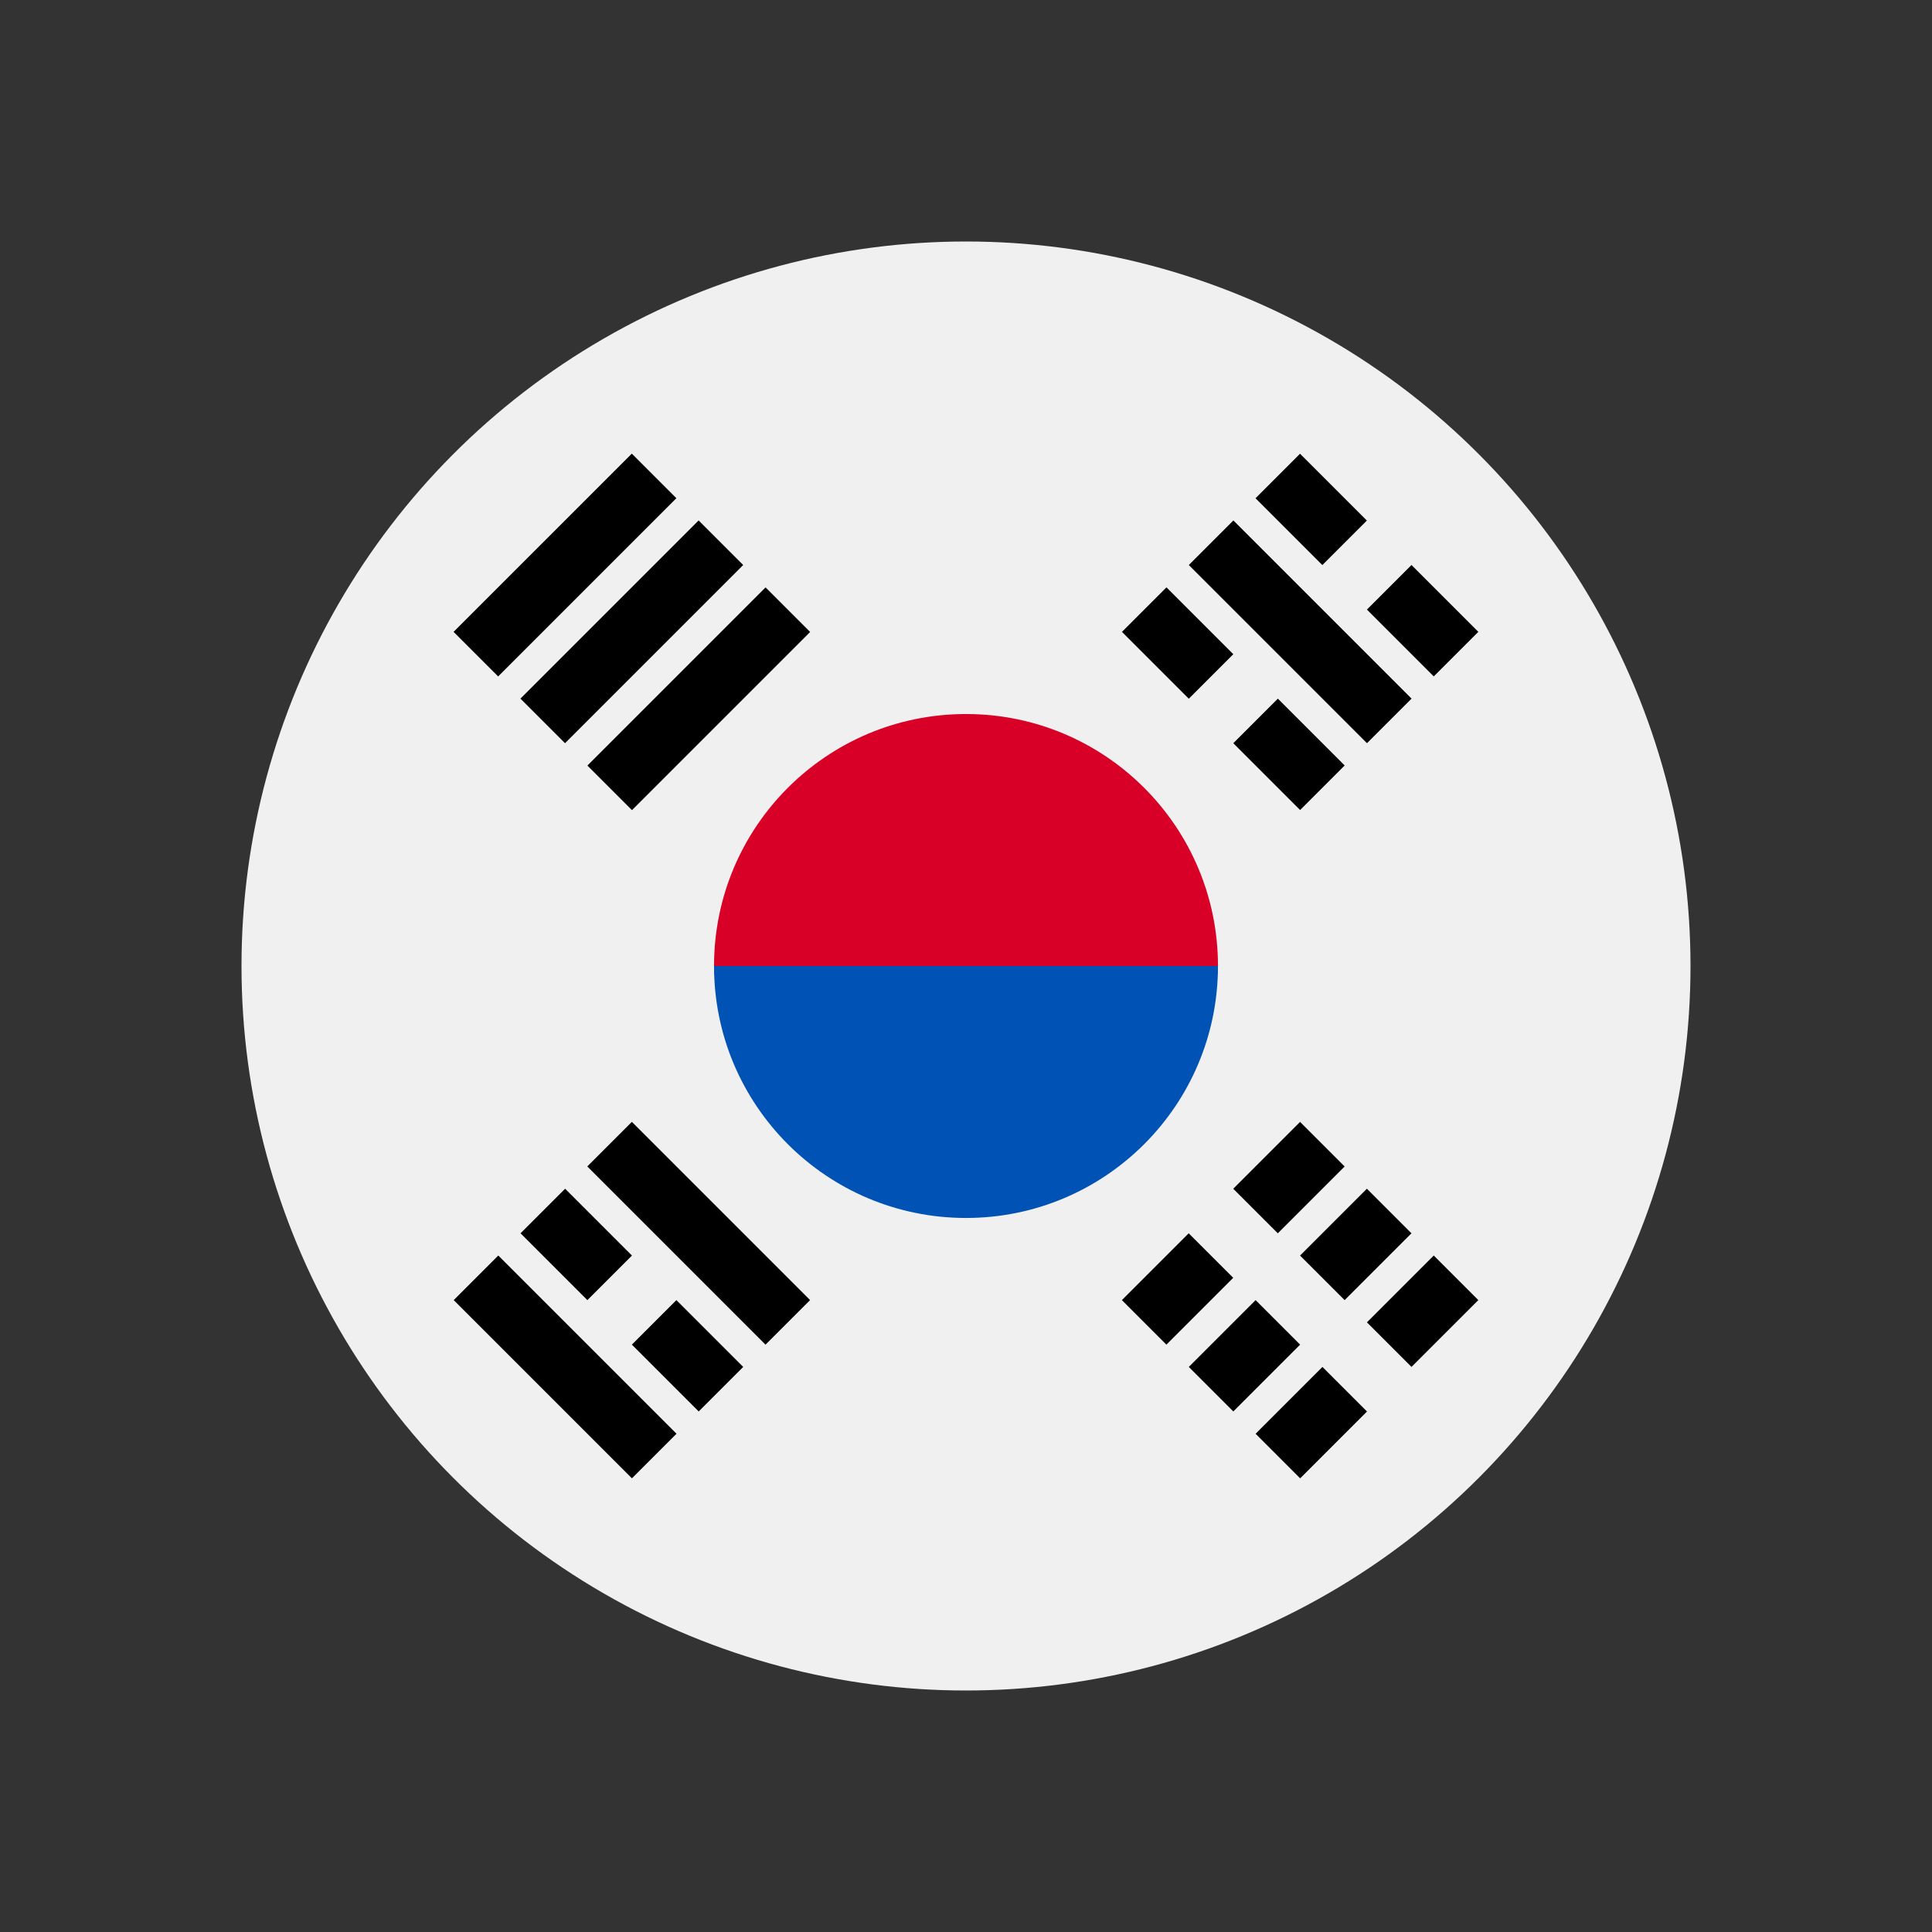
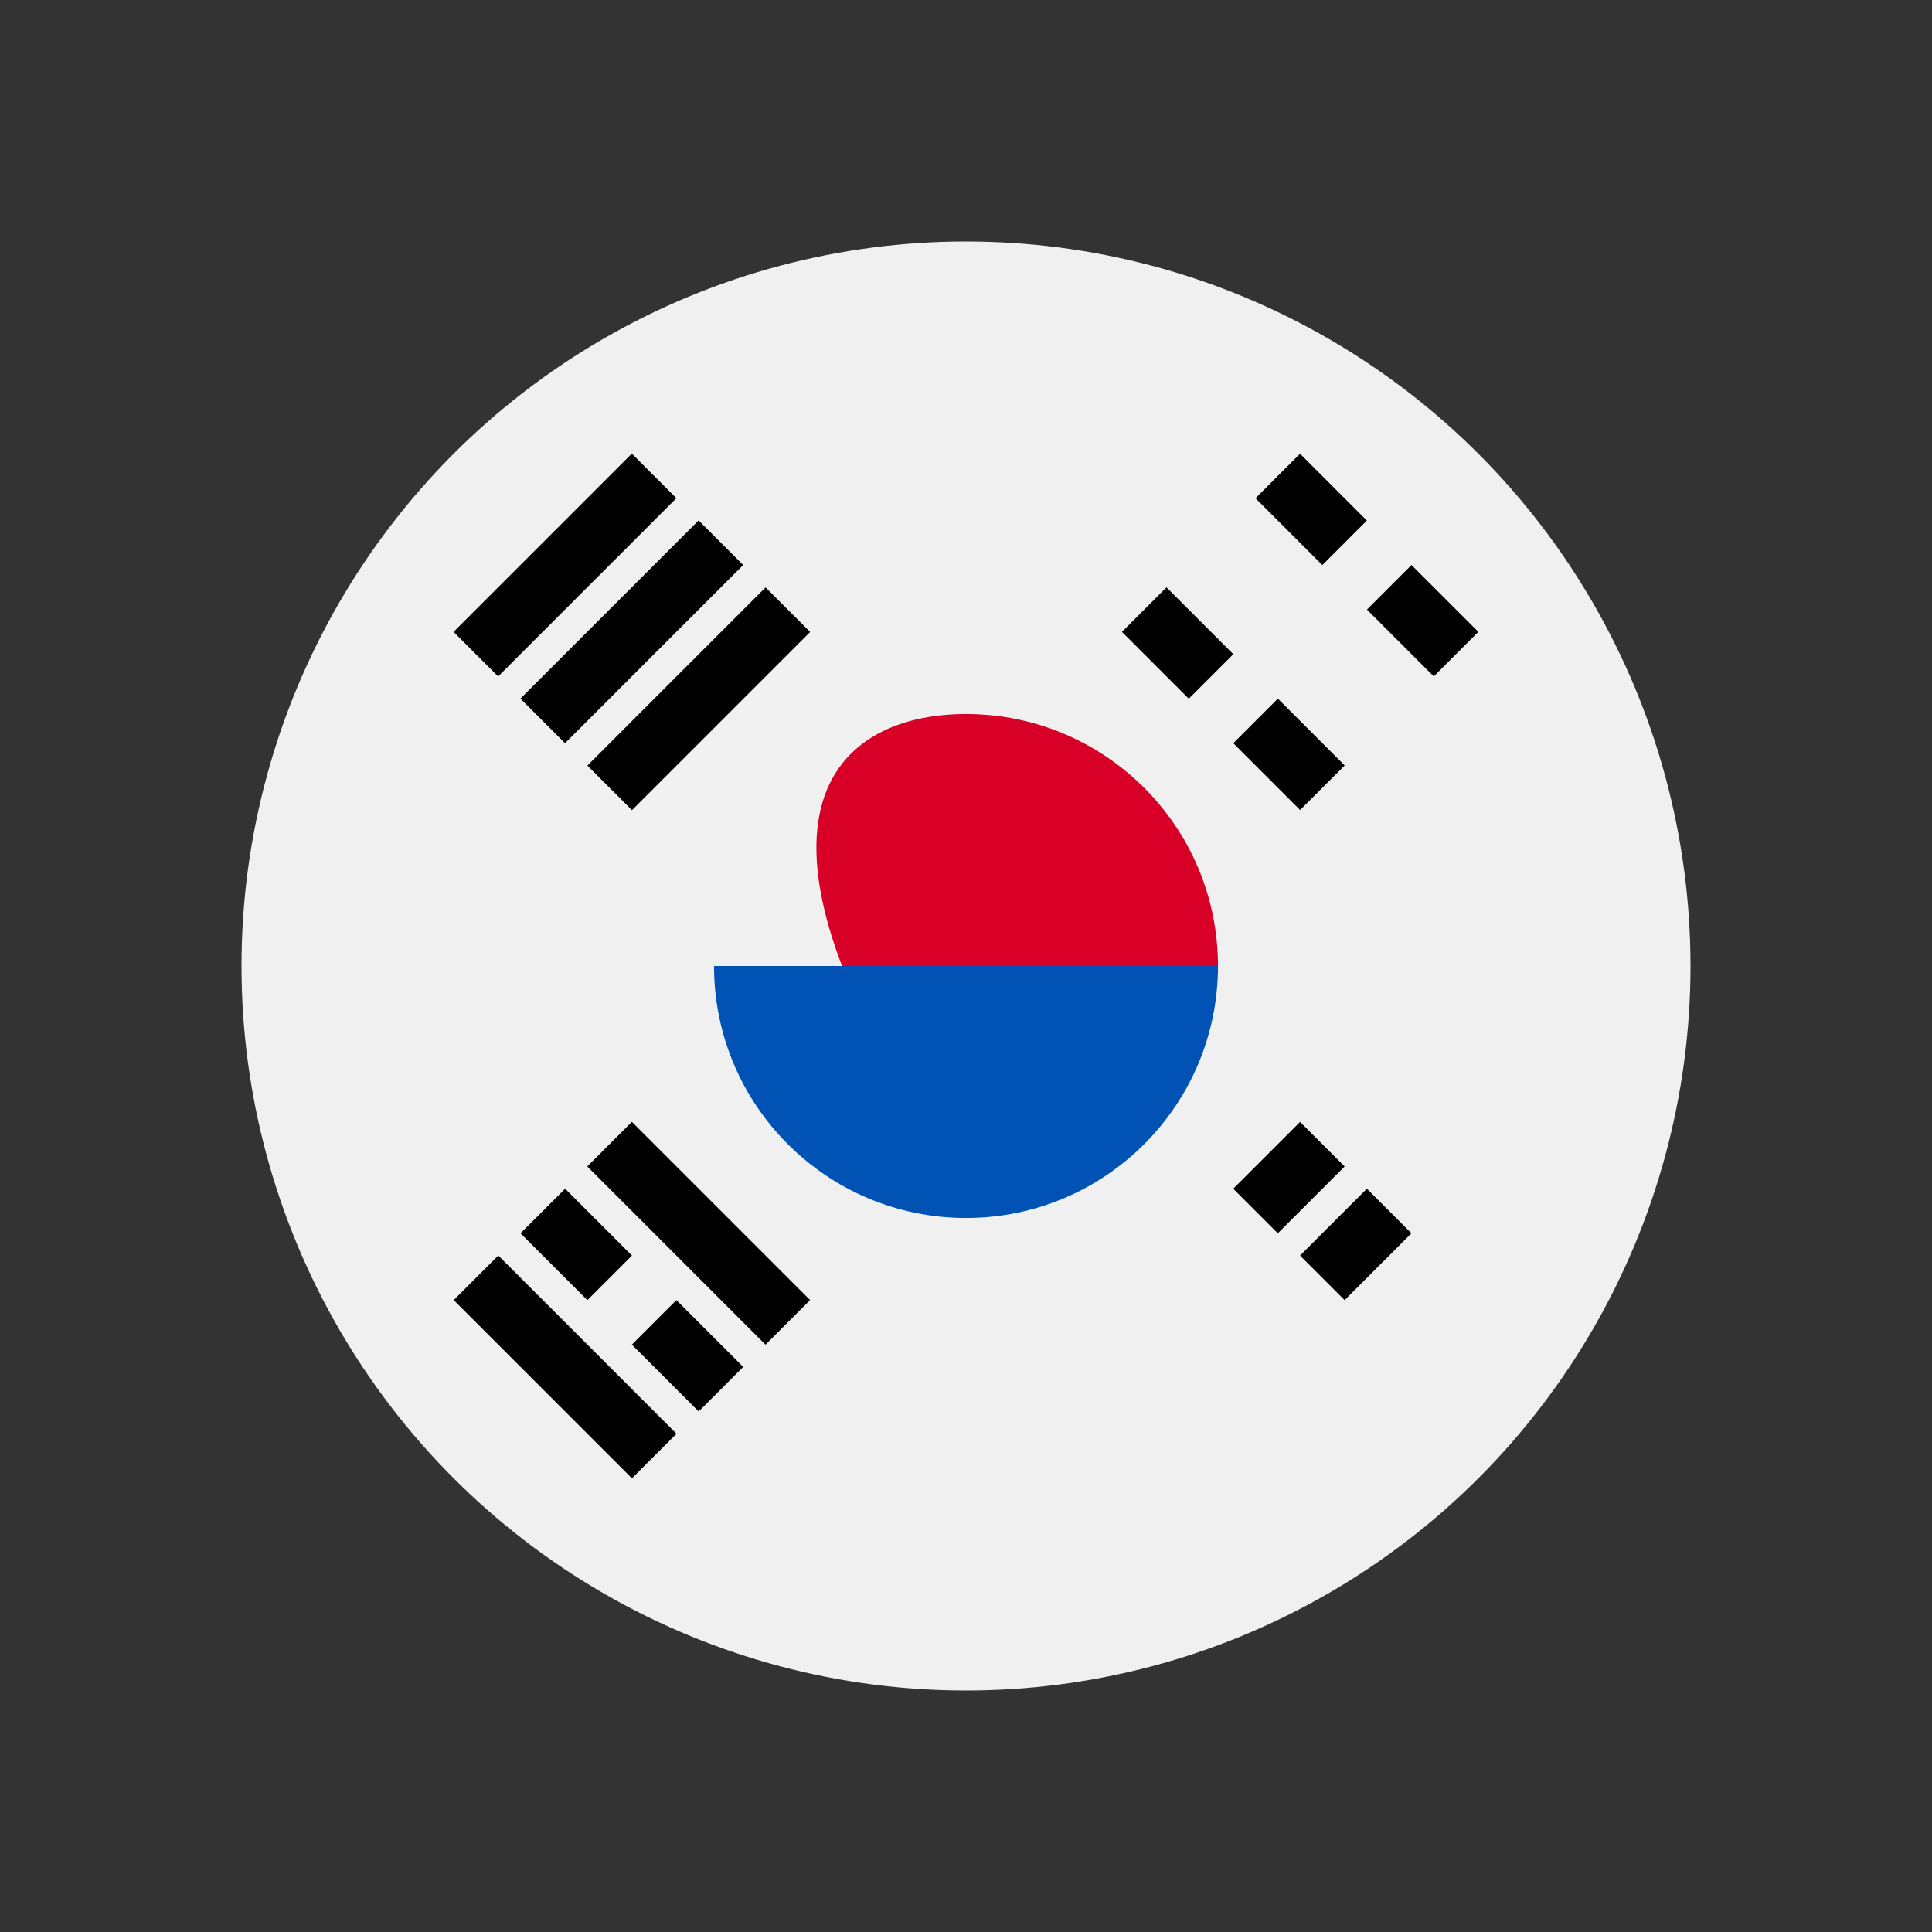
<svg xmlns="http://www.w3.org/2000/svg" width="24px" height="24px" viewBox="0 0 24 24">
  <rect x="0" y="0" width="24" height="24" fill="#333333" stroke="none" />
  <g fill="none" fill-rule="evenodd">
    <g fill-rule="nonzero" transform="translate(3, 3)">
      <circle cx="9" cy="9" r="9" fill="#F0F0F0" />
-       <path fill="#D80027" d="M12.13,9 C12.13,9.783 10.729,11.739 9,11.739 C7.271,11.739 5.87,9.783 5.87,9 C5.87,7.271 7.271,5.87 9,5.87 C10.729,5.87 12.13,7.271 12.13,9 Z" />
+       <path fill="#D80027" d="M12.13,9 C12.13,9.783 10.729,11.739 9,11.739 C5.87,7.271 7.271,5.87 9,5.87 C10.729,5.87 12.13,7.271 12.13,9 Z" />
      <path fill="#0052B4" d="M12.13,9 C12.13,10.729 10.729,12.13 9,12.13 C7.271,12.13 5.87,10.729 5.87,9" />
      <polygon fill="#000" points="12.425 11.237 13.599 11.237 13.599 12.02 12.425 12.02" transform="translate(13.012, 11.629) rotate(-45) translate(-13.012, -11.629)" />
-       <polygon fill="#000" points="11.041 12.621 12.215 12.621 12.215 13.403 11.041 13.403" transform="translate(11.628, 13.012) rotate(-45) translate(-11.628, -13.012)" />
-       <polygon fill="#000" points="14.085 12.897 15.259 12.897 15.259 13.68 14.085 13.68" transform="translate(14.672, 13.288) rotate(-45) translate(-14.672, -13.288)" />
-       <polygon fill="#000" points="12.702 14.281 13.876 14.281 13.876 15.064 12.702 15.064" transform="translate(13.289, 14.672) rotate(-45) translate(-13.289, -14.672)" />
      <polygon fill="#000" points="13.255 12.067 14.429 12.067 14.429 12.85 13.255 12.85" transform="translate(13.842, 12.459) rotate(-45) translate(-13.842, -12.459)" />
-       <polygon fill="#000" points="11.872 13.451 13.046 13.451 13.046 14.233 11.872 14.233" transform="translate(12.459, 13.842) rotate(-45) translate(-12.459, -13.842)" />
-       <polygon fill="#000" points="11.586 4.458 14.716 4.458 14.716 5.241 11.586 5.241" transform="translate(13.151, 4.849) rotate(-135) translate(-13.151, -4.849)" />
      <polygon fill="#000" points="11.042 4.597 12.216 4.597 12.216 5.379 11.042 5.379" transform="translate(11.629, 4.988) rotate(-135) translate(-11.629, -4.988)" />
      <polygon fill="#000" points="12.425 5.98 13.599 5.98 13.599 6.763 12.425 6.763" transform="translate(13.012, 6.371) rotate(-135) translate(-13.012, -6.371)" />
      <polygon fill="#000" points="12.701 2.937 13.875 2.937 13.875 3.719 12.701 3.719" transform="translate(13.288, 3.328) rotate(-135) translate(-13.288, -3.328)" />
      <polygon fill="#000" points="14.085 4.32 15.259 4.32 15.259 5.103 14.085 5.103" transform="translate(14.672, 4.711) rotate(-135) translate(-14.672, -4.711)" />
      <polygon fill="#000" points="2.454 13.589 5.585 13.589 5.585 14.372 2.454 14.372" transform="translate(4.02, 13.981) rotate(45) translate(-4.02, -13.981)" />
      <polygon fill="#000" points="4.954 13.451 6.128 13.451 6.128 14.233 4.954 14.233" transform="translate(5.541, 13.842) rotate(45) translate(-5.541, -13.842)" />
      <polygon fill="#000" points="3.571 12.067 4.745 12.067 4.745 12.85 3.571 12.85" transform="translate(4.158, 12.459) rotate(45) translate(-4.158, -12.459)" />
      <polygon fill="#000" points="4.114 11.929 7.245 11.929 7.245 12.712 4.114 12.712" transform="translate(5.68, 12.32) rotate(45) translate(-5.68, -12.32)" />
      <polygon fill="#000" points="2.454 3.628 5.585 3.628 5.585 4.411 2.454 4.411" transform="translate(4.019, 4.019) rotate(135) translate(-4.019, -4.019)" />
      <polygon fill="#000" points="3.284 4.458 6.414 4.458 6.414 5.241 3.284 5.241" transform="translate(4.849, 4.849) rotate(135) translate(-4.849, -4.849)" />
      <polygon fill="#000" points="4.115 5.288 7.245 5.288 7.245 6.071 4.115 6.071" transform="translate(5.68, 5.68) rotate(135) translate(-5.68, -5.68)" />
    </g>
  </g>
</svg>